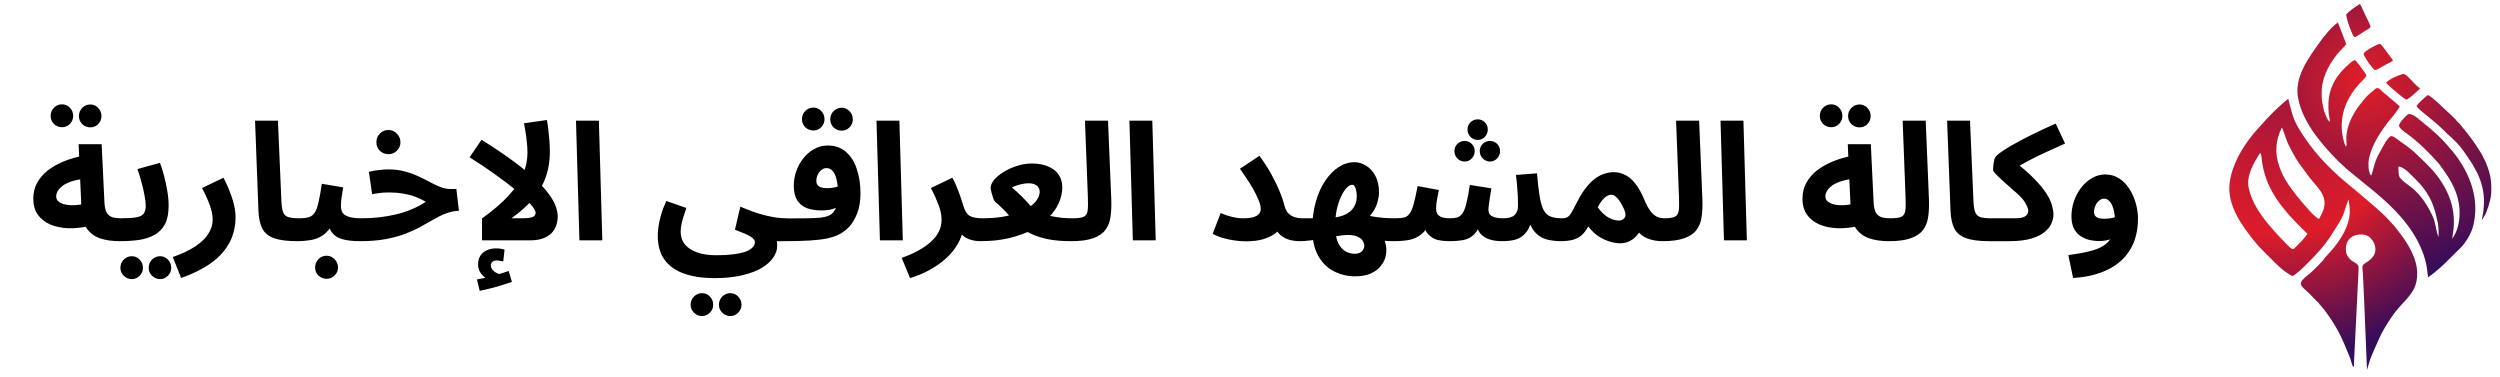
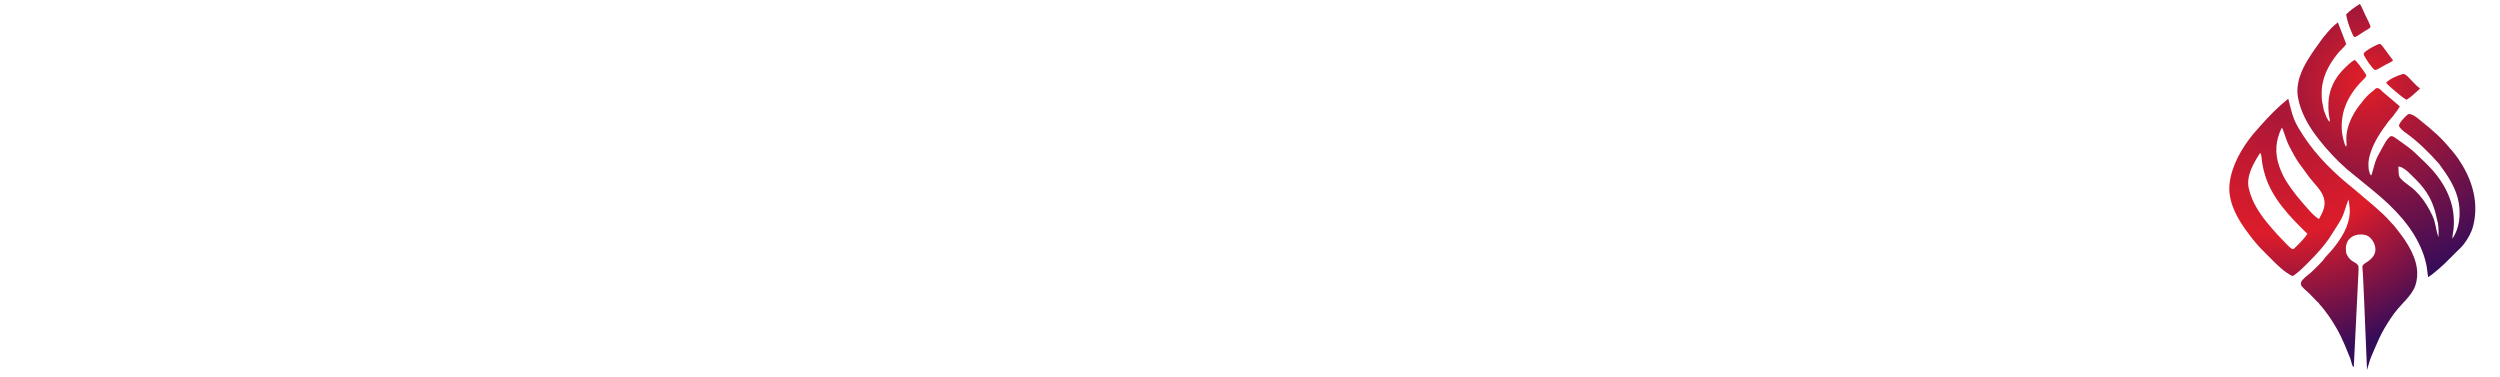
<svg xmlns="http://www.w3.org/2000/svg" width="3058" height="461" viewBox="0 0 3058 461" fill="none">
  <path d="M2890.99 13.514C2889.69 10.562 2888.41 7.641 2886.65 4.824C2881.03 8.349 2874.11 12.86 2869.76 17.903C2871.09 24.942 2873.21 31.612 2875.99 38.214C2876.13 38.528 2876.26 38.851 2876.4 39.179C2877.24 41.233 2878.18 43.491 2879.52 45.163C2880.9 45.293 2881.54 45.16 2882.72 44.43L2893.12 37.686C2893.69 37.333 2894.3 36.999 2894.91 36.661C2896.6 35.734 2898.35 34.777 2899.47 33.294C2899.69 32.061 2899.29 31.175 2898.82 30.143C2898.71 29.911 2898.61 29.672 2898.5 29.419C2897.39 26.763 2896.1 24.18 2894.8 21.599C2894.17 20.336 2893.54 19.073 2892.93 17.802C2892.24 16.371 2891.61 14.939 2890.99 13.514Z" fill="url(#paint0_radial_109_139)" />
  <path d="M2910.16 53.754C2910.56 53.733 2910.98 53.778 2911.39 53.821C2911.52 53.836 2911.66 53.85 2911.79 53.862C2913.64 55.535 2915.1 57.544 2916.56 59.552C2916.86 59.958 2917.16 60.363 2917.45 60.766L2927.16 73.89C2925.82 75.356 2923.29 76.586 2921.12 77.644C2920.41 77.989 2919.74 78.315 2919.16 78.625C2917.69 79.413 2916.24 80.233 2914.79 81.052L2914.79 81.052L2914.79 81.053C2912.3 82.462 2909.82 83.869 2907.22 85.106C2907.07 85.153 2906.9 85.212 2906.74 85.273L2906.73 85.274C2906.14 85.489 2905.47 85.735 2904.95 85.558C2902.15 84.611 2893.12 71.021 2891.73 67.863C2891.35 66.986 2891.06 66.195 2891.47 65.276C2892.01 64.046 2893.65 62.857 2894.78 62.042L2894.89 61.964C2899.44 58.674 2904.93 55.824 2910.16 53.754Z" fill="url(#paint1_radial_109_139)" />
  <path d="M2946.27 94.786C2944.34 92.803 2941.92 90.303 2939.22 90.495C2932.15 92.704 2923.9 95.867 2918.62 101.201C2922.86 105.869 2927.75 109.875 2932.62 113.859L2932.74 113.961C2933.33 114.446 2933.93 114.951 2934.54 115.462C2936.64 117.226 2938.82 119.066 2941.09 120.41L2943.64 122.032C2948.57 119.136 2952.79 115.198 2956.97 111.291C2958.06 110.273 2959.15 109.256 2960.25 108.261L2960.11 108.166C2956.77 105.804 2953.69 102.538 2950.71 99.383L2950.71 99.382C2949.49 98.093 2948.3 96.822 2947.1 95.639C2946.84 95.375 2946.56 95.088 2946.27 94.789L2946.27 94.786L2946.27 94.786Z" fill="url(#paint2_radial_109_139)" />
-   <path fill-rule="evenodd" clip-rule="evenodd" d="M2994.87 164.877C2993.83 164.167 2992.82 163.082 2991.85 162.051C2991.41 161.574 2990.97 161.108 2990.55 160.697L2981.4 152.092L2966.67 139.88C2966.18 139.483 2965.68 139.088 2965.18 138.692C2961.76 135.978 2958.32 133.239 2955.77 129.687C2959.65 124.644 2964.78 120.143 2969.75 116.188C2973.66 118.251 2976.8 121.028 2980.03 123.89C2980.55 124.35 2981.08 124.813 2981.6 125.275L2998.51 141.044C2999.18 141.718 2999.88 142.394 3000.59 143.078L3000.59 143.078C3002.65 145.065 3004.78 147.115 3006.38 149.362C3008.08 150.478 3009.67 152.551 3011.12 154.432L3011.12 154.433L3011.12 154.434C3011.64 155.11 3012.14 155.761 3012.61 156.335C3020 165.16 3026.38 173.782 3032.43 183.546C3032.77 184.09 3033.18 184.703 3033.61 185.358L3033.62 185.361C3035.07 187.542 3036.83 190.183 3037.28 192.234L3037.33 192.462C3039.46 195.514 3040.78 198.987 3042.1 202.437L3042.1 202.45C3042.18 202.659 3042.26 202.867 3042.34 203.075C3042.43 203.324 3042.53 203.573 3042.63 203.822C3046.09 212.832 3047.39 220.409 3047.37 230.097L3047.36 230.654V230.655C3047.36 233.965 3047.36 237.34 3046.78 240.601C3046.17 244.021 3045.33 247.209 3044.36 250.536C3044.31 250.701 3044.27 250.874 3044.22 251.052C3044.18 251.167 3044.15 251.283 3044.12 251.402C3043.74 252.786 3043.28 254.434 3042.63 255.522C3041.32 260.477 3038.6 265.092 3035.73 269.292C3035.89 268.44 3036.04 267.593 3036.2 266.75C3037.02 262.368 3037.82 258.074 3038.04 253.562C3039.7 240.907 3036.69 226.366 3031.65 214.782C3030.02 211.028 3028.03 207.516 3026.03 203.98L3026.03 203.977L3026.02 203.974C3025.48 203.005 3024.93 202.034 3024.38 201.056C3024.38 201.056 3017.14 189.664 3011.12 181.661C3005.09 173.659 2994.87 164.877 2994.87 164.877ZM3033.75 217.853C3033.74 217.938 3033.74 218.02 3033.74 218.095C3033.74 218.185 3033.74 218.266 3033.74 218.336C3033.74 218.206 3033.74 218.038 3033.75 217.853ZM3040.18 221.402L3040.18 221.403C3040.19 221.308 3040.21 221.213 3040.23 221.119L3040.18 221.402Z" fill="url(#paint3_radial_109_139)" />
  <path fill-rule="evenodd" clip-rule="evenodd" d="M2843.73 43.475C2842.99 44.353 2842.25 45.239 2841.49 46.131C2840.24 47.887 2838.94 49.681 2837.62 51.511C2823.59 70.925 2806.66 94.355 2810.79 118.758L2812.42 126.203C2816.85 142.217 2825.67 156.758 2835.82 169.762C2846.1 182.933 2857.88 195.614 2870.42 206.688L2904.48 234.492C2928.94 254.769 2951.7 278.007 2963.27 308.141C2965.47 313.861 2967.32 320.279 2968.36 326.304L2970.06 339.014C2972.75 337.428 2975.1 335.515 2977.5 333.57L2977.51 333.559C2977.81 333.311 2978.12 333.062 2978.43 332.814C2978.65 332.637 2978.86 332.46 2979.09 332.284C2986.89 326.024 2993.85 319.002 3000.87 311.919L3000.87 311.919L3000.89 311.898L3000.94 311.849C3001.8 310.978 3002.66 310.105 3003.53 309.234C3004.5 308.256 3005.51 307.287 3006.53 306.313C3009.07 303.878 3011.65 301.408 3013.74 298.67C3018.75 292.098 3023.07 284.558 3025.13 276.496C3031.77 250.606 3025.57 224.876 3012.07 202.253C3008.77 196.729 3005.14 191.313 3001.01 186.379C3000.67 185.965 3000.32 185.522 2999.96 185.069C2999 183.864 2997.99 182.595 2996.91 181.661C2987.01 169.267 2974.83 158.626 2962.42 148.781C2961.67 148.187 2960.9 147.541 2960.1 146.876L2960.1 146.875C2956.24 143.655 2951.82 139.969 2947.05 139.416C2946.19 139.316 2945.01 140.09 2944.4 140.649C2941.53 143.244 2934.89 149.822 2934.42 153.667C2934.95 156.919 2940.77 161.103 2943.58 163.119C2943.67 163.181 2943.75 163.241 2943.83 163.299C2958.31 173.71 2971.56 186.995 2983.4 200.322C2994.12 214.887 3004.53 229.964 3007.57 248.199C3009.99 262.656 3008.42 279.762 2999.69 291.905C2999.77 289.271 3000.18 286.686 3000.59 284.097C3000.8 282.732 3001.02 281.366 3001.19 279.991C3001.58 276.75 3001.59 273.513 3001.57 270.254C3001.4 243.058 2987.24 219.219 2968.29 200.532L2952.59 185.544C2947.09 180.724 2940.81 176.293 2934.77 172.035L2934.77 172.035C2934.25 171.665 2933.73 171.297 2933.21 170.93C2932.87 170.69 2932.48 170.403 2932.06 170.092C2930.04 168.585 2927.28 166.521 2925.21 166.485C2924.04 166.464 2922.87 167.479 2922.11 168.289C2918.86 171.755 2916.41 176.288 2914.11 180.526C2913.78 181.13 2913.45 181.727 2913.13 182.315C2912.77 182.974 2912.41 183.631 2912.04 184.286C2909.79 188.357 2907.54 192.4 2905.93 196.801C2904.82 199.836 2903.98 202.96 2903.13 206.082C2902.6 208.053 2902.06 210.023 2901.46 211.971C2901.44 212.058 2901.42 212.143 2901.4 212.227C2901.19 213.149 2901.02 213.913 2900.25 214.589C2899.11 213.724 2898.41 211.172 2897.99 209.658C2897.97 209.552 2897.94 209.451 2897.91 209.355C2897.17 206.669 2897.13 203.883 2897.1 201.108C2897.09 200.698 2897.09 200.288 2897.08 199.879C2897.17 195.187 2898.41 190.676 2899.86 186.254C2904.35 172.602 2912.99 159.926 2921.64 148.544C2922.66 147.2 2923.78 145.937 2924.9 144.674C2926.47 142.898 2928.04 141.124 2929.34 139.127C2931.7 136.177 2933.6 133.422 2935.49 130.155L2930.65 126.069C2930.31 125.533 2929.57 124.951 2928.92 124.437L2928.92 124.436C2928.65 124.225 2928.4 124.025 2928.19 123.845L2913.78 111.709L2913.2 110.998C2911.88 109.539 2909.79 107.746 2907.75 107.682C2906.41 107.64 2904.32 109.634 2903.15 110.756C2903.02 110.884 2902.9 111 2902.79 111.101C2897.72 114.694 2891.97 120.814 2888.41 125.901C2880.5 135.101 2872.8 148.992 2870.81 161.137C2870.4 163.599 2870.1 166.253 2870 168.748C2869.96 169.645 2870.05 170.861 2870.15 172.167C2870.36 174.944 2870.59 178.129 2869.73 179.527C2868.33 177.677 2867.59 174.984 2866.97 172.686C2866.95 172.618 2866.93 172.55 2866.91 172.482C2866.88 172.39 2866.86 172.298 2866.83 172.207C2864.24 162.778 2863.74 153.73 2865.09 144.052C2867.36 127.72 2876.24 112.621 2887.49 100.811C2887.72 100.566 2888.12 100.184 2888.6 99.713L2888.6 99.713C2890.7 97.66 2894.54 93.924 2894.48 92.537C2894.42 90.759 2887.79 82.047 2885.37 78.855L2885.36 78.848C2885.15 78.573 2884.97 78.339 2884.83 78.154C2883.5 76.386 2881.89 74.695 2880.2 73.251C2876.33 75.368 2873.42 78.136 2870.26 81.137L2870.03 81.351C2860.7 90.217 2854.03 99.318 2850.37 111.837C2847.87 120.396 2847.6 130.622 2848.55 139.479C2848.69 140.74 2848.94 141.987 2849.18 143.233C2849.56 145.141 2849.94 147.047 2849.92 148.998L2849.79 148.92L2849.58 148.777C2848.16 147.837 2847.28 146.205 2846.46 144.668C2846.28 144.328 2846.1 143.992 2845.92 143.669L2842.61 135.239L2840.44 124.456C2839.99 121.964 2839.95 119.39 2839.9 116.851C2839.89 116.458 2839.89 116.066 2839.88 115.675C2839.44 96.145 2847.52 80.49 2859.39 65.603C2860.84 63.775 2862.5 62.117 2864.16 60.458C2866.22 58.404 2868.27 56.349 2869.94 53.972L2859.71 27.353C2853.31 32.042 2848.66 37.587 2843.73 43.475ZM2812.82 122.88L2812.82 122.72C2812.82 122.773 2812.82 122.827 2812.82 122.88ZM2834.92 70.583C2834.93 70.638 2834.94 70.694 2834.95 70.751ZM2813.31 120.988C2813.3 120.967 2813.28 120.947 2813.27 120.928L2813.27 120.925L2813.27 120.923C2813.28 120.943 2813.3 120.965 2813.31 120.988ZM2946.09 226.546C2942.18 223.68 2938.3 220.833 2935.2 216.839C2933.87 213.512 2933.85 210.545 2933.82 207.357V207.356C2933.81 206.143 2933.8 204.897 2933.72 203.588C2934.08 203.684 2934.46 203.774 2934.85 203.866C2935.94 204.124 2937.11 204.398 2938.02 204.856C2942.75 207.235 2946.91 211.446 2950.85 215.436C2952.27 216.88 2953.67 218.294 2955.05 219.583L2960.01 224.804C2971.35 237.514 2977.38 250.818 2980.67 267.344C2980.84 268.25 2981.09 269.137 2981.33 270.023L2981.33 270.024C2981.63 271.113 2981.93 272.201 2982.11 273.322C2983.02 279.026 2983.01 284.481 2982.67 290.23C2981.29 286.47 2980.49 282.579 2979.69 278.686L2979.69 278.685C2979.08 275.768 2978.48 272.85 2977.64 269.984C2976.36 265.661 2974.06 261.1 2971.94 257.129C2967.04 247.97 2961.43 240.036 2953.92 232.841C2951.46 230.483 2948.77 228.51 2946.09 226.546ZM2817.03 87.959L2817.03 87.96C2817.02 88.017 2817 88.083 2816.97 88.162C2817 88.082 2817.02 88.016 2817.03 87.959Z" fill="url(#paint4_radial_109_139)" />
  <path fill-rule="evenodd" clip-rule="evenodd" d="M2835.3 369.888L2836.02 370.011C2836.47 371.494 2837.57 372.626 2838.66 373.737C2839.04 374.124 2839.42 374.509 2839.76 374.906C2840.86 376.171 2841.89 377.527 2842.9 378.877C2843.3 379.402 2843.69 379.926 2844.09 380.443C2849.28 387.175 2853.98 394.387 2858.19 401.767C2861.96 408.378 2865.31 415.323 2868.25 422.344L2874.87 438.503C2875.25 439.513 2875.58 440.775 2875.93 442.092C2876.6 444.626 2877.32 447.365 2878.54 448.908L2879.17 448.408L2884.71 336.136C2884.74 335.276 2884.79 334.386 2884.84 333.481C2884.99 330.942 2885.15 328.292 2884.83 325.913C2884.49 323.449 2881.79 321.916 2879.31 320.507C2878.28 319.925 2877.3 319.364 2876.53 318.768C2873.42 316.36 2870.15 312.063 2869.67 308.088C2869.02 302.739 2869.68 297.265 2873.16 292.954C2875.84 289.622 2880.51 287.37 2884.71 286.961C2889.6 286.482 2894.52 286.81 2898.42 290.121C2902.58 293.65 2905.23 298.986 2905.6 304.409C2906.06 310.938 2901.63 316.113 2896.57 319.642C2895.96 320.073 2895.34 320.463 2894.73 320.846C2893.18 321.825 2891.7 322.762 2890.41 324.252L2890.39 324.292L2890.34 324.418C2890.01 325.165 2889.64 326.012 2889.65 326.818C2889.67 328.123 2889.82 329.463 2889.97 330.805L2889.97 330.806C2890.1 331.938 2890.23 333.071 2890.27 334.187L2891.75 365.993L2895.33 452.439L2898.97 440.298C2900.26 436.596 2901.86 432.939 2903.45 429.314C2904 428.07 2904.54 426.83 2905.07 425.593C2908.44 417.71 2912 409.609 2916.31 402.194C2921 394.153 2926.6 385.447 2932.56 378.276C2934.66 375.751 2936.92 373.323 2939.18 370.89C2944.07 365.643 2948.99 360.368 2952.34 354.024C2955.62 347.802 2956.83 340.959 2956.75 333.993C2956.51 315.495 2944.9 297.012 2933.79 282.873C2933.4 282.38 2933.01 281.884 2932.62 281.387L2932.62 281.383C2930 278.023 2927.33 274.61 2924.3 271.645C2918 264.317 2910.7 257.926 2903.46 251.583L2878.98 230.891C2855.23 211.903 2834.02 191.383 2817.32 165.832C2813.44 159.903 2809.43 153.603 2806.67 147.05C2803.94 140.56 2802.21 133.623 2800.51 126.748C2800.01 124.731 2799.51 122.72 2798.98 120.726C2786.58 130.68 2775.47 141.937 2765 153.888L2755.97 164.099C2741.95 181.484 2729.55 202.644 2727.15 225.164C2724.31 251.756 2743.06 277.408 2759.04 296.792C2763.21 301.843 2768 306.608 2772.68 311.263C2773.42 312.001 2774.16 312.735 2774.89 313.468C2775.79 314.369 2776.7 315.28 2777.61 316.195C2785.57 324.221 2793.86 332.573 2803.95 337.643C2805.74 337.2 2807.79 335.498 2809.44 334.125C2809.8 333.827 2810.14 333.545 2810.46 333.295C2814.69 329.926 2818.48 326.111 2822.29 322.284C2822.88 321.693 2823.46 321.101 2824.05 320.511C2834.22 310.34 2844.62 299.035 2852.13 286.698C2853.51 284.431 2854.98 282.184 2856.45 279.929C2859.83 274.76 2863.24 269.546 2865.67 263.945C2866.92 261.053 2867.87 258.039 2868.82 255.019C2870 251.291 2871.18 247.554 2872.93 244.028C2873.07 245.323 2873.22 246.607 2873.38 247.886C2873.87 251.958 2874.36 255.977 2874.19 260.149C2873.48 276.725 2863.8 291.799 2853.7 304.263C2851.9 306.487 2849.95 308.587 2848 310.687C2846.84 311.93 2845.69 313.172 2844.56 314.44C2843.96 315.12 2843.45 315.853 2842.93 316.589C2842.41 317.335 2841.89 318.083 2841.27 318.78C2837.31 323.223 2832.97 327.4 2828.68 331.526C2828.46 331.738 2828.24 331.95 2828.02 332.162C2826.54 333.586 2824.84 334.945 2823.14 336.31C2820.7 338.263 2818.25 340.228 2816.39 342.415C2815.18 343.841 2814.25 345.682 2814.48 347.597C2814.58 348.42 2814.83 349.271 2815.34 349.935C2816.95 352.032 2819.06 353.894 2821.15 355.728C2822.29 356.739 2823.43 357.741 2824.47 358.769L2835.3 369.888ZM2863.25 367.374C2863.25 367.374 2863.25 367.374 2863.25 367.374C2863.25 367.374 2863.25 367.374 2863.25 367.374L2863.25 367.374ZM2903.05 353.729L2903.05 353.729C2903.2 353.66 2903.34 353.592 2903.49 353.524C2903.34 353.592 2903.2 353.661 2903.05 353.729ZM2750.68 230.345C2747.25 215.191 2756.74 199.354 2764.5 187.178C2764.58 187.237 2764.64 187.291 2764.71 187.341C2765.02 187.583 2765.24 187.759 2765.4 188.185C2766.19 190.362 2766.46 193.153 2766.72 195.814C2766.84 197.168 2766.97 198.487 2767.16 199.676C2767.95 204.6 2769.25 209.945 2770.74 214.707C2779.72 243.446 2801.39 265.55 2822.45 286.044C2817.84 292.66 2812.45 298.031 2806.64 303.589C2806.6 303.625 2806.55 303.661 2806.51 303.697C2806.06 304.064 2805.58 304.449 2805.01 304.584C2804.13 304.793 2803.9 304.67 2803.16 304.192C2800.52 302.476 2797.9 299.691 2795.47 297.101C2794.5 296.073 2793.56 295.075 2792.66 294.186C2787.4 288.979 2782.68 283.594 2777.85 278.004C2765.69 263.938 2754.85 248.759 2750.68 230.345ZM2787.96 203.403C2782.33 187.144 2783.41 171.878 2790.94 156.426C2792.01 157.042 2792.45 158.404 2792.84 159.616C2792.93 159.88 2793.01 160.136 2793.1 160.376L2796.89 171.145C2797.89 173.845 2799.01 176.462 2800.33 179.025C2803.87 185.908 2807.61 193.132 2812.07 199.468L2825.43 217.734C2827.01 219.784 2828.8 221.823 2830.61 223.895C2835.42 229.406 2840.43 235.144 2842.43 241.897C2845.37 251.795 2841.28 259.304 2836.69 267.725C2836.34 267.667 2836.01 267.582 2835.68 267.438C2834.92 267.099 2834.16 266.452 2833.45 265.852C2833.21 265.649 2832.97 265.45 2832.75 265.271C2829.4 262.616 2826.46 259.364 2823.61 256.186C2813.67 245.074 2803.71 233.363 2795.94 220.595C2792.66 215.203 2790.02 209.367 2787.96 203.403Z" fill="url(#paint5_radial_109_139)" />
-   <path d="M146.528 295C137.061 295 128.861 293.8 121.928 291.4C115.128 288.867 109.861 284.867 106.128 279.4C102.395 273.8 100.261 266.333 99.728 257L96.128 176.4H124.328L127.728 247.2C127.995 252.667 128.861 256.867 130.328 259.8C131.928 262.6 134.195 264.533 137.128 265.6C140.061 266.533 143.861 267 148.528 267C153.595 267 157.195 268.333 159.328 271C161.461 273.533 162.528 276.733 162.528 280.6C162.528 284.733 161.128 288.2 158.328 291C155.661 293.667 151.728 295 146.528 295ZM109.928 276.4C100.995 278.4 92.395 279.333 84.128 279.2C75.862 278.933 68.462 277.467 61.928 274.8C55.395 272 50.195 268 46.328 262.8C42.595 257.6 40.728 251 40.728 243C40.728 235.933 42.261 229.533 45.328 223.8C48.528 217.933 52.928 212.8 58.528 208.4C64.261 204 70.928 200.267 78.528 197.2C86.128 194.133 94.395 191.8 103.328 190.2L106.128 218.6C100.395 218.867 95.195 219.667 90.528 221C85.995 222.2 82.061 223.8 78.728 225.8C75.528 227.8 73.061 230.067 71.328 232.6C69.595 235 68.728 237.6 68.728 240.4C68.728 242.667 69.528 244.533 71.128 246C72.728 247.467 74.862 248.667 77.528 249.6C80.195 250.4 83.261 250.867 86.728 251C90.195 251.133 93.728 250.933 97.328 250.4C101.061 249.867 104.728 249 108.328 247.8L109.928 276.4ZM110.528 155.8C106.661 155.8 103.328 154.467 100.528 151.8C97.862 149 96.528 145.733 96.528 142C96.528 138.133 97.862 134.8 100.528 132C103.328 129.2 106.661 127.8 110.528 127.8C114.261 127.8 117.461 129.2 120.128 132C122.795 134.8 124.128 138.133 124.128 142C124.128 145.733 122.795 149 120.128 151.8C117.461 154.467 114.261 155.8 110.528 155.8ZM75.928 155.6C72.061 155.6 68.728 154.267 65.928 151.6C63.261 148.8 61.928 145.533 61.928 141.8C61.928 137.933 63.261 134.6 65.928 131.8C68.728 129 72.061 127.6 75.928 127.6C79.662 127.6 82.862 129 85.528 131.8C88.195 134.6 89.528 137.933 89.528 141.8C89.528 145.533 88.195 148.8 85.528 151.6C82.862 154.267 79.662 155.6 75.928 155.6ZM146.461 295L148.461 267C156.461 267 162.594 266.6 166.861 265.8C171.128 265 174.061 263.533 175.661 261.4C177.394 259.133 178.261 255.933 178.261 251.8C178.261 248.067 177.728 243.6 176.661 238.4C175.728 233.2 174.461 227.8 172.861 222.2C171.394 216.6 169.794 211.467 168.061 206.8L195.661 199.2C197.394 203.733 199.061 209 200.661 215C202.261 221 203.594 227.2 204.661 233.6C205.728 239.867 206.261 245.933 206.261 251.8C206.261 260.867 204.794 268.267 201.861 274C198.928 279.6 194.794 283.933 189.461 287C184.261 290.067 177.994 292.2 170.661 293.4C163.328 294.467 155.261 295 146.461 295ZM195.861 341.4C191.994 341.4 188.661 340 185.861 337.2C183.194 334.533 181.861 331.333 181.861 327.6C181.861 323.733 183.194 320.4 185.861 317.6C188.661 314.8 191.994 313.4 195.861 313.4C199.594 313.4 202.794 314.8 205.461 317.6C208.128 320.4 209.461 323.733 209.461 327.6C209.461 331.333 208.128 334.533 205.461 337.2C202.794 340 199.594 341.4 195.861 341.4ZM161.261 341.4C157.394 341.4 154.061 340 151.261 337.2C148.594 334.533 147.261 331.333 147.261 327.6C147.261 323.733 148.594 320.4 151.261 317.6C154.061 314.8 157.394 313.4 161.261 313.4C164.994 313.4 168.194 314.8 170.861 317.6C173.528 320.4 174.861 323.733 174.861 327.6C174.861 331.333 173.528 334.533 170.861 337.2C168.194 340 164.994 341.4 161.261 341.4ZM221.536 340L211.336 314.4C222.803 310.4 232.069 306 239.136 301.2C246.336 296.4 251.603 291.267 254.936 285.8C258.403 280.333 260.136 274.667 260.136 268.8C260.136 265.067 259.603 261.2 258.536 257.2C257.469 253.067 255.936 248.733 253.936 244.2C252.069 239.667 249.803 234.933 247.136 230L273.336 217.4C278.003 226.333 281.603 234.867 284.136 243C286.803 251.133 288.136 258.733 288.136 265.8C288.136 272.333 287.269 278.6 285.536 284.6C283.936 290.6 281.403 296.2 277.936 301.4C274.603 306.733 270.269 311.733 264.936 316.4C259.603 321.067 253.336 325.333 246.136 329.2C238.936 333.2 230.736 336.8 221.536 340ZM363.572 295C351.172 295 341.572 293.733 334.772 291.2C328.105 288.667 323.439 284.733 320.772 279.4C318.105 273.933 316.572 267.067 316.172 258.8L311.972 147.6H339.972L344.172 245.4C344.439 251.533 345.105 256.133 346.172 259.2C347.239 262.267 349.239 264.333 352.172 265.4C355.239 266.467 359.705 267 365.572 267C370.639 267 374.239 268.333 376.372 271C378.639 273.533 379.772 276.733 379.772 280.6C379.772 284.733 378.372 288.2 375.572 291C372.772 293.667 368.772 295 363.572 295ZM363.844 295L365.844 267C370.91 267 374.91 266.533 377.844 265.6C380.91 264.667 383.31 262.8 385.044 260C386.91 257.067 388.444 252.8 389.644 247.2C390.977 241.6 392.31 234.133 393.644 224.8L419.844 229.2C419.577 231.2 419.177 233.533 418.644 236.2C418.244 238.867 417.844 241.6 417.444 244.4C417.177 247.067 417.044 249.6 417.044 252C417.044 255.2 417.71 257.933 419.044 260.2C420.51 262.333 423.044 264 426.644 265.2C430.377 266.4 435.71 267 442.644 267C447.71 267 451.31 268.333 453.444 271C455.577 273.533 456.644 276.733 456.644 280.6C456.644 284.733 455.244 288.2 452.444 291C449.777 293.667 445.844 295 440.644 295C431.444 295 423.977 294.133 418.244 292.4C412.51 290.667 408.244 287.733 405.444 283.6C402.644 279.467 400.844 273.8 400.044 266.6H409.644C407.244 273 404.444 278.133 401.244 282C398.044 285.733 394.444 288.533 390.444 290.4C386.444 292.267 382.177 293.467 377.644 294C373.244 294.667 368.644 295 363.844 295ZM399.444 341C395.577 341 392.244 339.667 389.444 337C386.777 334.333 385.444 331.067 385.444 327.2C385.444 323.333 386.777 319.933 389.444 317C392.244 314.2 395.577 312.8 399.444 312.8C403.31 312.8 406.577 314.2 409.244 317C412.044 319.933 413.444 323.333 413.444 327.2C413.444 331.067 412.044 334.333 409.244 337C406.577 339.667 403.31 341 399.444 341ZM440.602 295L442.602 267C449.802 267 456.935 266.6 464.002 265.8C471.068 265 477.935 263.8 484.602 262.2C491.268 260.6 497.602 258.533 503.602 256C509.735 253.467 515.468 250.4 520.802 246.8C516.802 244.4 512.468 242.333 507.802 240.6C503.135 238.867 498.135 237.6 492.802 236.8C487.602 235.867 482.068 235.4 476.202 235.4C474.068 235.4 471.802 235.467 469.402 235.6C467.135 235.733 464.802 236 462.402 236.4C460.002 236.667 457.602 237.067 455.202 237.6L451.202 210.2C455.068 209.133 459.135 208.4 463.402 208C467.802 207.467 471.668 207.2 475.002 207.2C482.202 207.2 488.802 208 494.802 209.6C500.935 211.2 506.535 213.2 511.602 215.6C516.802 218 521.602 220.4 526.002 222.8C530.535 225.2 534.802 227.2 538.802 228.8C542.935 230.4 546.935 231.2 550.802 231.2H558.202L561.402 257.8C555.668 258.067 550.268 259.2 545.202 261.2C540.268 263.067 535.335 265.467 530.402 268.4C525.602 271.2 520.402 274.133 514.802 277.2C509.335 280.267 503.135 283.133 496.202 285.8C489.268 288.467 481.268 290.667 472.202 292.4C463.135 294.133 452.602 295 440.602 295ZM475.202 188.6C471.068 188.6 467.535 187.2 464.602 184.4C461.802 181.6 460.402 178.133 460.402 174C460.402 169.867 461.802 166.333 464.602 163.4C467.535 160.467 471.068 159 475.202 159C479.202 159 482.602 160.467 485.402 163.4C488.335 166.333 489.802 169.867 489.802 174C489.802 178.133 488.335 181.6 485.402 184.4C482.602 187.2 479.202 188.6 475.202 188.6ZM645.183 186.8C645.183 182.4 644.916 178 644.383 173.6C643.983 169.2 643.449 165.067 642.783 161.2C642.116 157.2 641.516 153.733 640.983 150.8L668.983 146.8C669.516 149.467 670.049 153 670.583 157.4C671.116 161.8 671.583 166.467 671.983 171.4C672.383 176.2 672.583 180.8 672.583 185.2C672.583 192.133 671.983 198.667 670.783 204.8C669.583 210.933 667.783 216.733 665.383 222.2C662.983 227.533 659.983 232.667 656.383 237.6L652.783 242.4C649.316 246.667 645.249 250.867 640.583 255C636.049 259.133 631.049 263.133 625.583 267H638.583C643.116 267 646.583 266.733 648.983 266.2C651.383 265.667 652.983 264.933 653.783 264C654.716 262.933 655.183 261.733 655.183 260.4C655.183 258 653.116 254.467 648.983 249.8C644.849 245 639.116 239.533 631.783 233.4C624.449 227.133 615.849 220.533 605.983 213.6C596.249 206.533 585.716 199.467 574.383 192.4L588.983 171C604.716 180.733 617.983 189.667 628.783 197.8C639.716 205.933 648.649 213.333 655.583 220C662.649 226.667 668.116 232.733 671.983 238.2C675.849 243.667 678.516 248.6 679.983 253C681.449 257.267 682.183 261.133 682.183 264.6C682.183 268.467 681.583 272.2 680.383 275.8C679.183 279.267 677.249 282.4 674.583 285.2C671.916 287.867 668.449 290 664.183 291.6C659.916 293.2 654.649 294 648.383 294H589.583V267.2C603.316 257.333 614.183 248 622.183 239.2C630.316 230.4 636.183 221.733 639.783 213.2C643.383 204.667 645.183 195.867 645.183 186.8ZM586.783 355.8L583.383 341.8C588.049 341 591.516 340.333 593.783 339.8C596.183 339.267 598.716 338.667 601.383 338L599.383 343C595.916 341.8 592.583 339.4 589.383 335.8C586.316 332.333 584.783 328.333 584.783 323.8C584.783 319 585.849 315.133 587.983 312.2C590.116 309.267 592.849 307.133 596.183 305.8C599.516 304.467 602.983 303.8 606.583 303.8C608.583 303.8 610.449 303.933 612.183 304.2C614.049 304.467 615.716 304.867 617.183 305.4L615.583 319.8C614.249 319.533 612.916 319.267 611.583 319C610.249 318.733 608.783 318.6 607.183 318.6C605.449 318.6 603.849 319.133 602.383 320.2C601.049 321.4 600.383 322.8 600.383 324.4C600.383 326.667 601.183 328.667 602.783 330.4C604.383 332.133 606.249 333.467 608.383 334.4C610.649 335.467 612.516 336.067 613.983 336.2L602.983 337.4C606.583 336.467 609.983 335.467 613.183 334.4C616.383 333.467 619.383 332.467 622.183 331.4L626.183 344.8C622.849 346 618.916 347.267 614.383 348.6C609.983 350.067 605.383 351.4 600.583 352.6C595.916 353.8 591.316 354.867 586.783 355.8ZM708.75 294L704.55 147.6H732.55L736.75 294H708.75ZM804.591 288.4C804.591 285.333 804.857 281.733 805.391 277.6C805.924 273.467 806.924 268.8 808.391 263.6C809.857 258.267 812.057 252.333 814.991 245.8L839.591 254.4C838.124 258.533 836.857 262.333 835.791 265.8C834.724 269.133 833.924 272.267 833.391 275.2C832.857 278 832.591 280.8 832.591 283.6C832.591 288 833.524 291.933 835.391 295.4C837.391 299 840.257 302 843.991 304.4C847.724 306.933 852.257 308.867 857.591 310.2C863.057 311.533 869.324 312.2 876.391 312.2C883.724 312.2 890.257 311.867 895.991 311.2C901.857 310.533 906.791 309.533 910.791 308.2C914.924 306.867 918.057 305.133 920.191 303C922.324 301 923.391 298.667 923.391 296C923.391 294.8 922.924 293.667 921.991 292.6C921.191 291.533 919.791 290.4 917.791 289.2C915.924 288 913.391 286.733 910.191 285.4C907.124 284.067 903.391 282.6 898.991 281L905.591 252.8C911.324 255.2 916.724 257.333 921.791 259.2C926.991 260.933 931.924 262.4 936.591 263.6C941.257 264.667 945.657 265.533 949.791 266.2C953.924 266.733 957.791 267 961.391 267C966.457 267 970.057 268.333 972.191 271C974.324 273.533 975.391 276.733 975.391 280.6C975.391 284.733 973.991 288.2 971.191 291C968.391 293.667 964.457 295 959.391 295C958.324 295 957.257 295 956.191 295C955.257 295 954.257 295 953.191 295C952.257 295 951.257 295 950.191 295C950.457 296.333 950.591 297.467 950.591 298.4C950.591 299.467 950.591 300.467 950.591 301.4C950.591 305.8 949.057 310.267 945.991 314.8C943.057 319.333 938.457 323.533 932.191 327.4C925.924 331.267 917.924 334.333 908.191 336.6C898.591 339 887.124 340.2 873.791 340.2C859.391 340.2 846.991 338.333 836.591 334.6C826.324 331 818.391 325.333 812.791 317.6C807.324 310 804.591 300.267 804.591 288.4ZM893.391 386.6C889.524 386.6 886.191 385.2 883.391 382.4C880.724 379.733 879.391 376.533 879.391 372.8C879.391 368.933 880.724 365.6 883.391 362.8C886.191 360 889.524 358.6 893.391 358.6C897.124 358.6 900.324 360 902.991 362.8C905.657 365.6 906.991 368.933 906.991 372.8C906.991 376.533 905.657 379.733 902.991 382.4C900.324 385.2 897.124 386.6 893.391 386.6ZM858.791 386.6C854.924 386.6 851.591 385.2 848.791 382.4C846.124 379.733 844.791 376.533 844.791 372.8C844.791 368.933 846.124 365.6 848.791 362.8C851.591 360 854.924 358.6 858.791 358.6C862.524 358.6 865.724 360 868.391 362.8C871.057 365.6 872.391 368.933 872.391 372.8C872.391 376.533 871.057 379.733 868.391 382.4C865.724 385.2 862.524 386.6 858.791 386.6ZM959.352 295L961.352 267.2C972.418 267.2 981.285 267.133 987.952 267C994.752 266.867 1000.02 266.6 1003.75 266.2C1007.62 265.667 1010.48 265.067 1012.35 264.4C1014.22 263.6 1015.82 262.733 1017.15 261.8C1018.75 260.6 1020.08 259 1021.15 257C1022.35 254.867 1023.28 252.067 1023.95 248.6C1024.62 245.133 1024.95 240.8 1024.95 235.6C1024.95 229.067 1024.35 223.6 1023.15 219.2C1022.08 214.667 1020.48 211.267 1018.35 209C1016.35 206.733 1013.88 205.6 1010.95 205.6C1008.82 205.6 1006.82 206.333 1004.95 207.8C1003.08 209.133 1001.55 211 1000.35 213.4C999.152 215.8 998.552 218.533 998.552 221.6C998.552 223.333 999.018 224.867 999.952 226.2C1000.88 227.533 1002.35 228.533 1004.35 229.2C1006.35 229.867 1008.88 230.2 1011.95 230.2C1014.88 230.2 1017.95 229.867 1021.15 229.2C1024.48 228.4 1027.55 227.333 1030.35 226L1031.15 249.8C1029.02 251.267 1026.55 252.6 1023.75 253.8C1020.95 255 1017.95 255.933 1014.75 256.6C1011.68 257.133 1008.55 257.4 1005.35 257.4C998.285 257.4 992.152 256.467 986.952 254.6C981.885 252.6 977.952 249.4 975.152 245C972.352 240.6 970.952 234.6 970.952 227C970.952 221.133 971.952 215.333 973.952 209.6C975.952 203.733 978.818 198.467 982.552 193.8C986.285 189 990.685 185.2 995.752 182.4C1000.82 179.467 1006.42 178 1012.55 178C1021.62 178 1029.08 180.667 1034.95 186C1040.95 191.2 1045.35 198.267 1048.15 207.2C1051.08 216 1052.55 225.8 1052.55 236.6C1052.55 246.067 1051.15 254.333 1048.35 261.4C1045.55 268.333 1042.22 273.8 1038.35 277.8C1035.15 281.133 1031.48 283.933 1027.35 286.2C1023.22 288.467 1018.15 290.267 1012.15 291.6C1006.28 292.8 999.018 293.667 990.352 294.2C981.818 294.733 971.485 295 959.352 295ZM1029.55 159.8C1025.68 159.8 1022.35 158.467 1019.55 155.8C1016.88 153 1015.55 149.733 1015.55 146C1015.55 142.133 1016.88 138.8 1019.55 136C1022.35 133.2 1025.68 131.8 1029.55 131.8C1033.28 131.8 1036.48 133.2 1039.15 136C1041.82 138.8 1043.15 142.133 1043.15 146C1043.15 149.733 1041.82 153 1039.15 155.8C1036.48 158.467 1033.28 159.8 1029.55 159.8ZM994.952 159.6C991.085 159.6 987.752 158.267 984.952 155.6C982.285 152.8 980.952 149.533 980.952 145.8C980.952 141.933 982.285 138.6 984.952 135.8C987.752 133 991.085 131.6 994.952 131.6C998.685 131.6 1001.88 133 1004.55 135.8C1007.22 138.6 1008.55 141.933 1008.55 145.8C1008.55 149.533 1007.22 152.8 1004.55 155.6C1001.88 158.267 998.685 159.6 994.952 159.6ZM1076.33 294L1072.13 147.6H1100.13L1104.33 294H1076.33ZM1113.14 340.2L1102.94 315.4C1110 313 1116.47 310.2 1122.34 307C1128.34 303.8 1133.54 300.267 1137.94 296.4C1142.34 292.533 1145.74 288.333 1148.14 283.8C1150.54 279.133 1151.74 274.133 1151.74 268.8C1151.74 263.2 1150.47 257.067 1147.94 250.4C1145.4 243.733 1142.34 236.933 1138.74 230L1164.94 217.4C1167.34 221.533 1169.4 226 1171.14 230.8C1173 235.467 1174.54 239.667 1175.74 243.4C1176.94 247.133 1177.74 249.667 1178.14 251C1180 257.4 1182.54 261.667 1185.74 263.8C1189.07 265.933 1194.4 267 1201.74 267C1206.8 267 1210.4 268.333 1212.54 271C1214.8 273.533 1215.94 276.733 1215.94 280.6C1215.94 284.733 1214.54 288.2 1211.74 291C1208.94 293.667 1204.94 295 1199.74 295C1194.27 295 1189.47 294.2 1185.34 292.6C1181.2 291 1177.87 288.667 1175.34 285.6C1172.94 282.533 1171.4 278.933 1170.74 274.8L1178.14 279C1177.34 286.067 1175 292.733 1171.14 299C1167.4 305.4 1162.54 311.267 1156.54 316.6C1150.54 321.933 1143.8 326.6 1136.34 330.6C1128.87 334.6 1121.14 337.8 1113.14 340.2ZM1199.18 295L1201.18 267C1210.51 267 1218.91 266.4 1226.38 265.2C1233.84 263.867 1240.38 262.133 1245.98 260C1251.71 257.867 1256.44 255.4 1260.18 252.6C1264.04 249.8 1266.91 246.867 1268.78 243.8C1270.78 240.6 1271.78 237.467 1271.78 234.4C1271.78 232.667 1271.31 231.067 1270.38 229.6C1269.58 228 1268.18 226.733 1266.18 225.8C1264.18 224.733 1261.44 224.2 1257.98 224.2C1256.24 224.2 1254.18 224.4 1251.78 224.8C1249.38 225.2 1246.98 225.8 1244.58 226.6C1242.18 227.267 1239.91 228.2 1237.78 229.4C1240.58 231.533 1243.64 234.267 1246.98 237.6C1250.31 240.8 1253.64 244.2 1256.98 247.8C1260.31 251.267 1263.18 254.667 1265.58 258C1268.38 259.2 1271.44 260.4 1274.78 261.6C1278.24 262.667 1281.98 263.6 1285.98 264.4C1289.98 265.2 1294.18 265.867 1298.58 266.4C1302.98 266.8 1307.51 267 1312.18 267C1317.24 267 1320.84 268.333 1322.98 271C1325.24 273.533 1326.38 276.733 1326.38 280.6C1326.38 284.733 1324.98 288.2 1322.18 291C1319.38 293.667 1315.38 295 1310.18 295C1299.51 295 1290.04 294.2 1281.78 292.6C1273.51 290.867 1266.11 288.4 1259.58 285.2C1253.18 281.867 1247.18 277.867 1241.58 273.2C1239.98 270.4 1237.71 267.4 1234.78 264.2C1231.98 260.867 1228.98 257.667 1225.78 254.6C1222.71 251.533 1219.91 249 1217.38 247C1216.71 246.467 1215.91 245.067 1214.98 242.8C1214.18 240.4 1213.44 237.933 1212.78 235.4C1212.11 232.733 1211.78 230.867 1211.78 229.8C1211.78 226.733 1213.18 223.467 1215.98 220C1218.91 216.533 1222.78 213.333 1227.58 210.4C1232.51 207.333 1237.91 204.867 1243.78 203C1249.78 201 1255.84 200 1261.98 200C1270.24 200 1277.11 201.267 1282.58 203.8C1288.18 206.2 1292.38 209.6 1295.18 214C1297.98 218.267 1299.38 223.267 1299.38 229C1299.38 235.4 1297.98 241.8 1295.18 248.2C1292.38 254.467 1288.24 260.4 1282.78 266C1277.44 271.6 1270.71 276.6 1262.58 281C1254.58 285.267 1245.24 288.667 1234.58 291.2C1224.04 293.733 1212.24 295 1199.18 295ZM1310.33 295L1312.33 267C1318.46 267 1322.86 266.4 1325.53 265.2C1328.19 263.867 1329.79 261.467 1330.33 258C1330.86 254.4 1330.99 249.2 1330.73 242.4L1327.13 147.6H1355.33L1359.33 244.4C1359.59 252.133 1359.26 259.133 1358.33 265.4C1357.53 271.533 1355.46 276.8 1352.13 281.2C1348.93 285.6 1343.93 289 1337.13 291.4C1330.46 293.8 1321.53 295 1310.33 295ZM1385.7 294L1381.5 147.6H1409.5L1413.7 294H1385.7ZM1519.94 267C1525.94 267 1530.54 266.467 1533.74 265.4C1536.94 264.333 1539.14 262.933 1540.34 261.2C1541.54 259.467 1542.14 257.6 1542.14 255.6C1542.14 252.4 1541.21 248.667 1539.34 244.4C1537.61 240.133 1535.41 235.667 1532.74 231C1530.08 226.333 1527.28 221.867 1524.34 217.6C1521.54 213.333 1519.01 209.6 1516.74 206.4L1540.54 190.6C1546.28 198.333 1551.21 206 1555.34 213.6C1559.48 221.067 1562.81 228 1565.34 234.4C1568.01 240.8 1569.88 246.267 1570.94 250.8C1572.01 255.067 1573.61 258.4 1575.74 260.8C1578.01 263.067 1580.61 264.667 1583.54 265.6C1586.48 266.533 1589.41 267 1592.34 267C1597.41 267 1601.01 268.333 1603.14 271C1605.41 273.533 1606.54 276.733 1606.54 280.6C1606.54 284.733 1605.14 288.2 1602.34 291C1599.68 293.667 1595.68 295 1590.34 295C1584.48 295 1579.34 294.2 1574.94 292.6C1570.54 291 1566.81 288.467 1563.74 285C1560.68 281.533 1558.08 277.133 1555.94 271.8L1568.14 274.4C1567.08 278.133 1564.61 281.6 1560.74 284.8C1557.01 287.867 1552.01 290.4 1545.74 292.4C1539.61 294.267 1532.34 295.2 1523.94 295.2C1519.94 295.2 1515.48 294.867 1510.54 294.2C1505.74 293.533 1500.94 292.533 1496.14 291.2C1491.48 289.867 1487.21 288.133 1483.34 286L1493.14 260.6C1498.08 262.733 1502.81 264.333 1507.34 265.4C1512.01 266.467 1516.21 267 1519.94 267ZM1657.8 338C1648.33 338 1639.6 335.933 1631.6 331.8C1623.6 327.8 1617.2 321.467 1612.4 312.8C1607.6 304.267 1605.2 293.267 1605.2 279.8C1605.2 267.933 1606.6 257.067 1609.4 247.2C1612.2 237.2 1616 228.6 1620.8 221.4C1625.73 214.067 1631.27 208.4 1637.4 204.4C1643.53 200.4 1650 198.4 1656.8 198.4C1661.87 198.4 1666.67 199.867 1671.2 202.8C1675.73 205.6 1679.47 209.733 1682.4 215.2C1685.33 220.667 1686.8 227.333 1686.8 235.2C1686.8 239.467 1685.93 244.267 1684.2 249.6C1682.47 254.933 1679.4 260 1675 264.8C1670.73 269.467 1664.73 273.2 1657 276L1661.8 260.2C1666.07 261.8 1670.67 263.133 1675.6 264.2C1680.53 265.133 1685.67 265.867 1691 266.4C1696.33 266.8 1701.53 267 1706.6 267C1711.67 267 1715.27 268.333 1717.4 271C1719.67 273.533 1720.8 276.733 1720.8 280.6C1720.8 284.733 1719.4 288.2 1716.6 291C1713.8 293.667 1709.8 295 1704.6 295C1700.87 295 1696.6 294.8 1691.8 294.4C1687.13 294 1682.53 293.467 1678 292.8C1673.6 292.133 1669.87 291.4 1666.8 290.6L1688.6 285.6C1691.67 289.333 1693.73 293.467 1694.8 298C1696 302.667 1696.13 307.333 1695.2 312C1694.4 316.667 1692.47 320.933 1689.4 324.8C1686.47 328.8 1682.33 332 1677 334.4C1671.8 336.8 1665.4 338 1657.8 338ZM1590.6 295L1592.6 267C1594.87 267 1597.87 267 1601.6 267C1605.47 267 1608.87 267 1611.8 267L1614 292.4C1610.13 293.2 1605.93 293.8 1601.4 294.2C1597 294.733 1593.4 295 1590.6 295ZM1657 310.4C1659.67 310.4 1661.87 309.933 1663.6 309C1665.33 308.2 1666.6 307 1667.4 305.4C1668.33 303.933 1668.8 302.267 1668.8 300.4C1668.8 298.8 1668.27 297 1667.2 295C1666.13 293 1664.13 291.267 1661.2 289.8C1658.27 288.2 1654.07 287.4 1648.6 287.4C1646.6 287.4 1644.4 287.533 1642 287.8C1639.73 288.067 1637.27 288.467 1634.6 289C1631.93 289.4 1629.2 289.933 1626.4 290.6L1627.4 266.6C1632.47 266.2 1637 265.4 1641 264.2C1645 262.867 1648.33 261.133 1651 259C1653.8 256.733 1655.93 254 1657.4 250.8C1658.87 247.6 1659.6 243.867 1659.6 239.6C1659.6 237.467 1659.4 235.4 1659 233.4C1658.6 231.267 1658 229.533 1657.2 228.2C1656.4 226.733 1655.4 226 1654.2 226C1652.07 226 1649.8 227.2 1647.4 229.6C1645 232 1642.73 235.467 1640.6 240C1638.47 244.4 1636.67 249.733 1635.2 256C1633.87 262.133 1633.2 269 1633.2 276.6C1633.2 283 1633.87 288.4 1635.2 292.8C1636.53 297.067 1638.33 300.467 1640.6 303C1642.87 305.667 1645.4 307.533 1648.2 308.6C1651.13 309.8 1654.07 310.4 1657 310.4ZM1704.86 295L1706.86 267C1711.26 267 1714.86 266.667 1717.66 266C1720.46 265.2 1722.73 263.533 1724.46 261C1726.33 258.333 1727.93 254.4 1729.26 249.2C1730.73 243.867 1732.33 236.667 1734.06 227.6L1760.06 232.4C1759.53 235.333 1758.79 239 1757.86 243.4C1757.06 247.8 1756.66 251.6 1756.66 254.8C1756.66 257.333 1757.13 259.533 1758.06 261.4C1759.13 263.133 1760.86 264.533 1763.26 265.6C1765.79 266.533 1769.26 267 1773.66 267C1777.13 267 1780.06 266.667 1782.46 266C1784.99 265.2 1787.13 263.533 1788.86 261C1790.73 258.333 1792.33 254.267 1793.66 248.8C1795.13 243.2 1796.53 235.667 1797.86 226.2L1824.26 230.4C1823.73 233.467 1823.19 236.733 1822.66 240.2C1822.13 243.667 1821.66 246.867 1821.26 249.8C1820.86 252.733 1820.66 255.133 1820.66 257C1820.66 258.733 1821.13 260.4 1822.06 262C1823.13 263.467 1824.99 264.667 1827.66 265.6C1830.46 266.533 1834.33 267 1839.26 267C1845.26 267 1849.66 265.733 1852.46 263.2C1855.39 260.533 1856.86 256.533 1856.86 251.2C1856.86 248.133 1856.79 244.867 1856.66 241.4C1856.53 237.8 1856.26 233.8 1855.86 229.4C1855.59 224.867 1855.06 219.733 1854.26 214L1880.06 212C1880.99 223.467 1882.06 232.8 1883.26 240C1884.46 247.2 1886.06 252.8 1888.06 256.8C1890.19 260.667 1892.99 263.333 1896.46 264.8C1900.06 266.267 1904.73 267 1910.46 267C1915.53 267 1919.13 268.333 1921.26 271C1923.53 273.533 1924.66 276.733 1924.66 280.6C1924.66 284.733 1923.26 288.2 1920.46 291C1917.79 293.667 1913.79 295 1908.46 295C1904.86 295 1901.13 294.667 1897.26 294C1893.39 293.467 1889.66 292.333 1886.06 290.6C1882.46 288.733 1879.26 286.067 1876.46 282.6C1873.66 279.133 1871.46 274.533 1869.86 268.8L1873.46 270C1871.59 276.667 1869.06 281.8 1865.86 285.4C1862.66 289 1858.73 291.533 1854.06 293C1849.39 294.333 1843.79 295 1837.26 295C1831.26 295 1825.93 294.2 1821.26 292.6C1816.59 291 1812.86 288.4 1810.06 284.8C1807.39 281.067 1805.99 276.067 1805.86 269.8H1812.66C1809.99 277.267 1806.93 282.8 1803.46 286.4C1799.99 290 1795.79 292.333 1790.86 293.4C1785.93 294.467 1779.73 295 1772.26 295C1767.73 295 1763.26 294.533 1758.86 293.6C1754.46 292.533 1750.53 290.2 1747.06 286.6C1743.59 282.867 1741.06 277 1739.46 269L1750.26 268.6C1747.46 276.467 1743.79 282.267 1739.26 286C1734.86 289.733 1729.79 292.2 1724.06 293.4C1718.33 294.467 1711.93 295 1704.86 295ZM1807.46 171.2C1804.13 171.2 1801.19 169.933 1798.66 167.4C1796.26 164.867 1795.06 161.867 1795.06 158.4C1795.06 154.933 1796.26 152 1798.66 149.6C1801.19 147.2 1804.13 146 1807.46 146C1810.93 146 1813.86 147.2 1816.26 149.6C1818.66 152 1819.86 154.933 1819.86 158.4C1819.86 161.867 1818.66 164.867 1816.26 167.4C1813.86 169.933 1810.93 171.2 1807.46 171.2ZM1791.46 197.6C1788.13 197.6 1785.19 196.333 1782.66 193.8C1780.26 191.267 1779.06 188.267 1779.06 184.8C1779.06 181.333 1780.26 178.4 1782.66 176C1785.19 173.6 1788.13 172.4 1791.46 172.4C1794.93 172.4 1797.86 173.6 1800.26 176C1802.66 178.4 1803.86 181.333 1803.86 184.8C1803.86 188.267 1802.66 191.267 1800.26 193.8C1797.86 196.333 1794.93 197.6 1791.46 197.6ZM1822.46 197.6C1819.13 197.6 1816.19 196.333 1813.66 193.8C1811.26 191.267 1810.06 188.267 1810.06 184.8C1810.06 181.333 1811.26 178.4 1813.66 176C1816.19 173.6 1819.13 172.4 1822.46 172.4C1825.93 172.4 1828.86 173.6 1831.26 176C1833.66 178.4 1834.86 181.333 1834.86 184.8C1834.86 188.267 1833.66 191.267 1831.26 193.8C1828.86 196.333 1825.93 197.6 1822.46 197.6ZM1908.57 295L1910.57 267C1913.9 267 1916.44 266.333 1918.17 265C1919.9 263.667 1921.64 261.333 1923.37 258C1925.1 254.667 1927.5 250.133 1930.57 244.4C1933.9 238 1937.37 232.667 1940.97 228.4C1944.57 224 1948.17 220.533 1951.77 218C1955.5 215.333 1959.17 213.467 1962.77 212.4C1966.5 211.2 1970.17 210.6 1973.77 210.6C1978.7 210.6 1983.3 211.667 1987.57 213.8C1991.97 215.8 1996.17 219.333 2000.17 224.4C2004.17 229.333 2007.97 236.133 2011.57 244.8C2014.1 250.8 2016.64 255.4 2019.17 258.6C2021.7 261.8 2024.3 264 2026.97 265.2C2029.77 266.4 2032.57 267 2035.37 267C2040.44 267 2044.04 268.333 2046.17 271C2048.3 273.533 2049.37 276.733 2049.37 280.6C2049.37 284.733 2047.97 288.2 2045.17 291C2042.37 293.667 2038.44 295 2033.37 295C2026.84 295 2020.9 293.933 2015.57 291.8C2010.24 289.667 2006.04 286.467 2002.97 282.2L2008.77 277.8C2007.57 280.6 2005.77 283.533 2003.37 286.6C2001.1 289.667 1998.1 292.267 1994.37 294.4C1990.77 296.533 1986.44 297.6 1981.37 297.6C1978.04 297.6 1974.1 296.933 1969.57 295.6C1965.17 294.4 1960.57 292.333 1955.77 289.4C1951.1 286.333 1946.77 282.2 1942.77 277C1940.24 281.667 1937.44 285.333 1934.37 288C1931.3 290.533 1927.7 292.333 1923.57 293.4C1919.44 294.467 1914.44 295 1908.57 295ZM1954.37 253.4C1955.7 255.4 1957.3 257.4 1959.17 259.4C1961.04 261.4 1963.1 263.2 1965.37 264.8C1967.64 266.267 1970.04 267.467 1972.57 268.4C1975.24 269.333 1977.84 269.8 1980.37 269.8C1983.04 269.8 1985.24 268.8 1986.97 266.8C1988.7 264.667 1988.77 261.533 1987.17 257.4C1986.5 255.667 1985.57 253.733 1984.37 251.6C1983.3 249.333 1982.04 247.2 1980.57 245.2C1979.24 243.2 1977.7 241.533 1975.97 240.2C1974.37 238.867 1972.7 238.2 1970.97 238.2C1969.24 238.2 1967.44 238.733 1965.57 239.8C1963.7 240.867 1961.84 242.533 1959.97 244.8C1958.1 246.933 1956.24 249.8 1954.37 253.4ZM2033.38 295L2035.38 267C2041.51 267 2045.91 266.4 2048.58 265.2C2051.24 263.867 2052.84 261.467 2053.38 258C2053.91 254.4 2054.04 249.2 2053.78 242.4L2050.18 147.6H2078.38L2082.38 244.4C2082.64 252.133 2082.31 259.133 2081.38 265.4C2080.58 271.533 2078.51 276.8 2075.18 281.2C2071.98 285.6 2066.98 289 2060.18 291.4C2053.51 293.8 2044.58 295 2033.38 295ZM2108.75 294L2104.55 147.6H2132.55L2136.75 294H2108.75ZM2310.59 295C2301.12 295 2292.92 293.8 2285.99 291.4C2279.19 288.867 2273.92 284.867 2270.19 279.4C2266.46 273.8 2264.32 266.333 2263.79 257L2260.19 176.4H2288.39L2291.79 247.2C2292.06 252.667 2292.92 256.867 2294.39 259.8C2295.99 262.6 2298.26 264.533 2301.19 265.6C2304.12 266.533 2307.92 267 2312.59 267C2317.66 267 2321.26 268.333 2323.39 271C2325.52 273.533 2326.59 276.733 2326.59 280.6C2326.59 284.733 2325.19 288.2 2322.39 291C2319.72 293.667 2315.79 295 2310.59 295ZM2273.99 276.4C2265.06 278.4 2256.46 279.333 2248.19 279.2C2239.92 278.933 2232.52 277.467 2225.99 274.8C2219.46 272 2214.26 268 2210.39 262.8C2206.66 257.6 2204.79 251 2204.79 243C2204.79 235.933 2206.32 229.533 2209.39 223.8C2212.59 217.933 2216.99 212.8 2222.59 208.4C2228.32 204 2234.99 200.267 2242.59 197.2C2250.19 194.133 2258.46 191.8 2267.39 190.2L2270.19 218.6C2264.46 218.867 2259.26 219.667 2254.59 221C2250.06 222.2 2246.12 223.8 2242.79 225.8C2239.59 227.8 2237.12 230.067 2235.39 232.6C2233.66 235 2232.79 237.6 2232.79 240.4C2232.79 242.667 2233.59 244.533 2235.19 246C2236.79 247.467 2238.92 248.667 2241.59 249.6C2244.26 250.4 2247.32 250.867 2250.79 251C2254.26 251.133 2257.79 250.933 2261.39 250.4C2265.12 249.867 2268.79 249 2272.39 247.8L2273.99 276.4ZM2274.59 155.8C2270.72 155.8 2267.39 154.467 2264.59 151.8C2261.92 149 2260.59 145.733 2260.59 142C2260.59 138.133 2261.92 134.8 2264.59 132C2267.39 129.2 2270.72 127.8 2274.59 127.8C2278.32 127.8 2281.52 129.2 2284.19 132C2286.86 134.8 2288.19 138.133 2288.19 142C2288.19 145.733 2286.86 149 2284.19 151.8C2281.52 154.467 2278.32 155.8 2274.59 155.8ZM2239.99 155.6C2236.12 155.6 2232.79 154.267 2229.99 151.6C2227.32 148.8 2225.99 145.533 2225.99 141.8C2225.99 137.933 2227.32 134.6 2229.99 131.8C2232.79 129 2236.12 127.6 2239.99 127.6C2243.72 127.6 2246.92 129 2249.59 131.8C2252.26 134.6 2253.59 137.933 2253.59 141.8C2253.59 145.533 2252.26 148.8 2249.59 151.6C2246.92 154.267 2243.72 155.6 2239.99 155.6ZM2310.52 295L2312.52 267C2318.66 267 2323.06 266.4 2325.72 265.2C2328.39 263.867 2329.99 261.467 2330.52 258C2331.06 254.4 2331.19 249.2 2330.92 242.4L2327.32 147.6H2355.52L2359.52 244.4C2359.79 252.133 2359.46 259.133 2358.52 265.4C2357.72 271.533 2355.66 276.8 2352.32 281.2C2349.12 285.6 2344.12 289 2337.32 291.4C2330.66 293.8 2321.72 295 2310.52 295ZM2433.3 295C2420.9 295 2411.3 293.733 2404.5 291.2C2397.83 288.667 2393.17 284.733 2390.5 279.4C2387.83 273.933 2386.3 267.067 2385.9 258.8L2381.7 147.6H2409.7L2413.9 245.4C2414.17 251.533 2414.83 256.133 2415.9 259.2C2416.97 262.267 2418.97 264.333 2421.9 265.4C2424.97 266.467 2429.43 267 2435.3 267C2440.37 267 2443.97 268.333 2446.1 271C2448.37 273.533 2449.5 276.733 2449.5 280.6C2449.5 284.733 2448.1 288.2 2445.3 291C2442.5 293.667 2438.5 295 2433.3 295ZM2433.57 295L2435.57 267H2464.17C2466.97 267 2469.44 266.867 2471.57 266.6C2473.7 266.2 2475.44 265.6 2476.77 264.8C2478.24 264 2479.3 263 2479.97 261.8C2480.64 260.6 2480.97 259.2 2480.97 257.6C2480.97 256 2480.1 253.467 2478.37 250C2476.77 246.4 2473.24 242.067 2467.77 237C2464.84 234.333 2461.64 231.533 2458.17 228.6C2454.84 225.533 2451.64 222.667 2448.57 220C2445.5 217.2 2442.97 214.733 2440.97 212.6C2438.97 210.467 2437.97 208.933 2437.97 208C2437.97 206 2438.1 203.8 2438.37 201.4C2438.64 199 2439.04 196.8 2439.57 194.8C2440.24 192.8 2441.1 191.333 2442.17 190.4C2444.44 188.267 2447.77 185.8 2452.17 183C2456.7 180.067 2462.1 176.933 2468.37 173.6C2474.64 170.133 2481.64 166.533 2489.37 162.8C2497.24 158.933 2505.64 155.067 2514.57 151.2L2525.97 175.6C2518.64 178.8 2511.7 181.933 2505.17 185C2498.64 187.933 2492.5 190.867 2486.77 193.8C2481.17 196.6 2475.97 199.4 2471.17 202.2C2466.5 204.867 2462.37 207.533 2458.77 210.2L2461.37 195.4C2472.7 204.067 2481.7 211.867 2488.37 218.8C2495.17 225.733 2500.24 231.933 2503.57 237.4C2506.9 242.733 2509.1 247.533 2510.17 251.8C2511.24 255.933 2511.77 259.6 2511.77 262.8C2511.77 266 2510.97 269.467 2509.37 273.2C2507.9 276.8 2505.17 280.267 2501.17 283.6C2497.3 286.933 2491.84 289.667 2484.77 291.8C2477.7 293.933 2468.64 295 2457.57 295H2433.57ZM2535.79 340L2529.99 312C2539.46 310.8 2547.72 309.333 2554.79 307.6C2561.86 306 2567.79 303.733 2572.59 300.8C2577.39 297.867 2580.99 293.867 2583.39 288.8C2585.79 283.6 2586.99 276.933 2586.99 268.8C2586.99 265.867 2586.72 262.933 2586.19 260C2585.66 256.933 2584.86 254.133 2583.79 251.6C2582.72 249.067 2581.32 247 2579.59 245.4C2577.99 243.8 2576.06 243 2573.79 243C2571.39 243 2569.26 243.867 2567.39 245.6C2565.52 247.2 2564.06 249.267 2562.99 251.8C2561.92 254.2 2561.39 256.667 2561.39 259.2C2561.39 261.067 2561.86 262.667 2562.79 264C2563.72 265.2 2565.12 266.133 2566.99 266.8C2568.86 267.333 2571.19 267.6 2573.99 267.6C2577.19 267.6 2580.46 267.267 2583.79 266.6C2587.26 265.8 2590.39 264.733 2593.19 263.4L2593.99 285.2C2590.79 287.733 2587.12 290 2582.99 292C2578.86 293.867 2573.86 294.8 2567.99 294.8C2563.19 294.8 2558.72 294.267 2554.59 293.2C2550.46 292 2546.79 290.2 2543.59 287.8C2540.52 285.4 2538.12 282.333 2536.39 278.6C2534.66 274.733 2533.79 270.133 2533.79 264.8C2533.79 258.267 2534.86 251.933 2536.99 245.8C2539.12 239.667 2542.06 234.2 2545.79 229.4C2549.66 224.467 2554.06 220.6 2558.99 217.8C2564.06 214.867 2569.39 213.4 2574.99 213.4C2581.66 213.4 2587.46 215.067 2592.39 218.4C2597.46 221.733 2601.66 226.133 2604.99 231.6C2608.32 236.933 2610.86 242.733 2612.59 249C2614.32 255.267 2615.19 261.267 2615.19 267C2615.19 282.067 2611.99 294.867 2605.59 305.4C2599.19 315.933 2590.06 324.067 2578.19 329.8C2566.32 335.667 2552.19 339.067 2535.79 340Z" fill="black" />
  <defs>
    <radialGradient id="paint0_radial_109_139" cx="0" cy="0" r="1" gradientUnits="userSpaceOnUse" gradientTransform="translate(2893.11 100.862) rotate(69.058) scale(254.894 255.19)">
      <stop stop-color="#E31E27" />
      <stop offset="1" stop-color="#2F0B5B" />
    </radialGradient>
    <radialGradient id="paint1_radial_109_139" cx="0" cy="0" r="1" gradientUnits="userSpaceOnUse" gradientTransform="translate(2893.11 100.862) rotate(69.058) scale(254.894 255.19)">
      <stop stop-color="#E31E27" />
      <stop offset="1" stop-color="#2F0B5B" />
    </radialGradient>
    <radialGradient id="paint2_radial_109_139" cx="0" cy="0" r="1" gradientUnits="userSpaceOnUse" gradientTransform="translate(2893.11 100.862) rotate(69.058) scale(254.894 255.19)">
      <stop stop-color="#E31E27" />
      <stop offset="1" stop-color="#2F0B5B" />
    </radialGradient>
    <radialGradient id="paint3_radial_109_139" cx="0" cy="0" r="1" gradientUnits="userSpaceOnUse" gradientTransform="translate(2893.11 100.862) rotate(69.058) scale(254.894 255.19)">
      <stop stop-color="#E31E27" />
      <stop offset="1" stop-color="#2F0B5B" />
    </radialGradient>
    <radialGradient id="paint4_radial_109_139" cx="0" cy="0" r="1" gradientUnits="userSpaceOnUse" gradientTransform="translate(2893.11 100.862) rotate(69.058) scale(254.894 255.19)">
      <stop stop-color="#E31E27" />
      <stop offset="1" stop-color="#2F0B5B" />
    </radialGradient>
    <radialGradient id="paint5_radial_109_139" cx="0" cy="0" r="1" gradientUnits="userSpaceOnUse" gradientTransform="translate(2789.35 135.597) rotate(70.414) scale(303.892 304.259)">
      <stop stop-color="#A91739" />
      <stop offset="0.5" stop-color="#DC1C2A" />
      <stop offset="1" stop-color="#330C5A" />
    </radialGradient>
  </defs>
</svg>